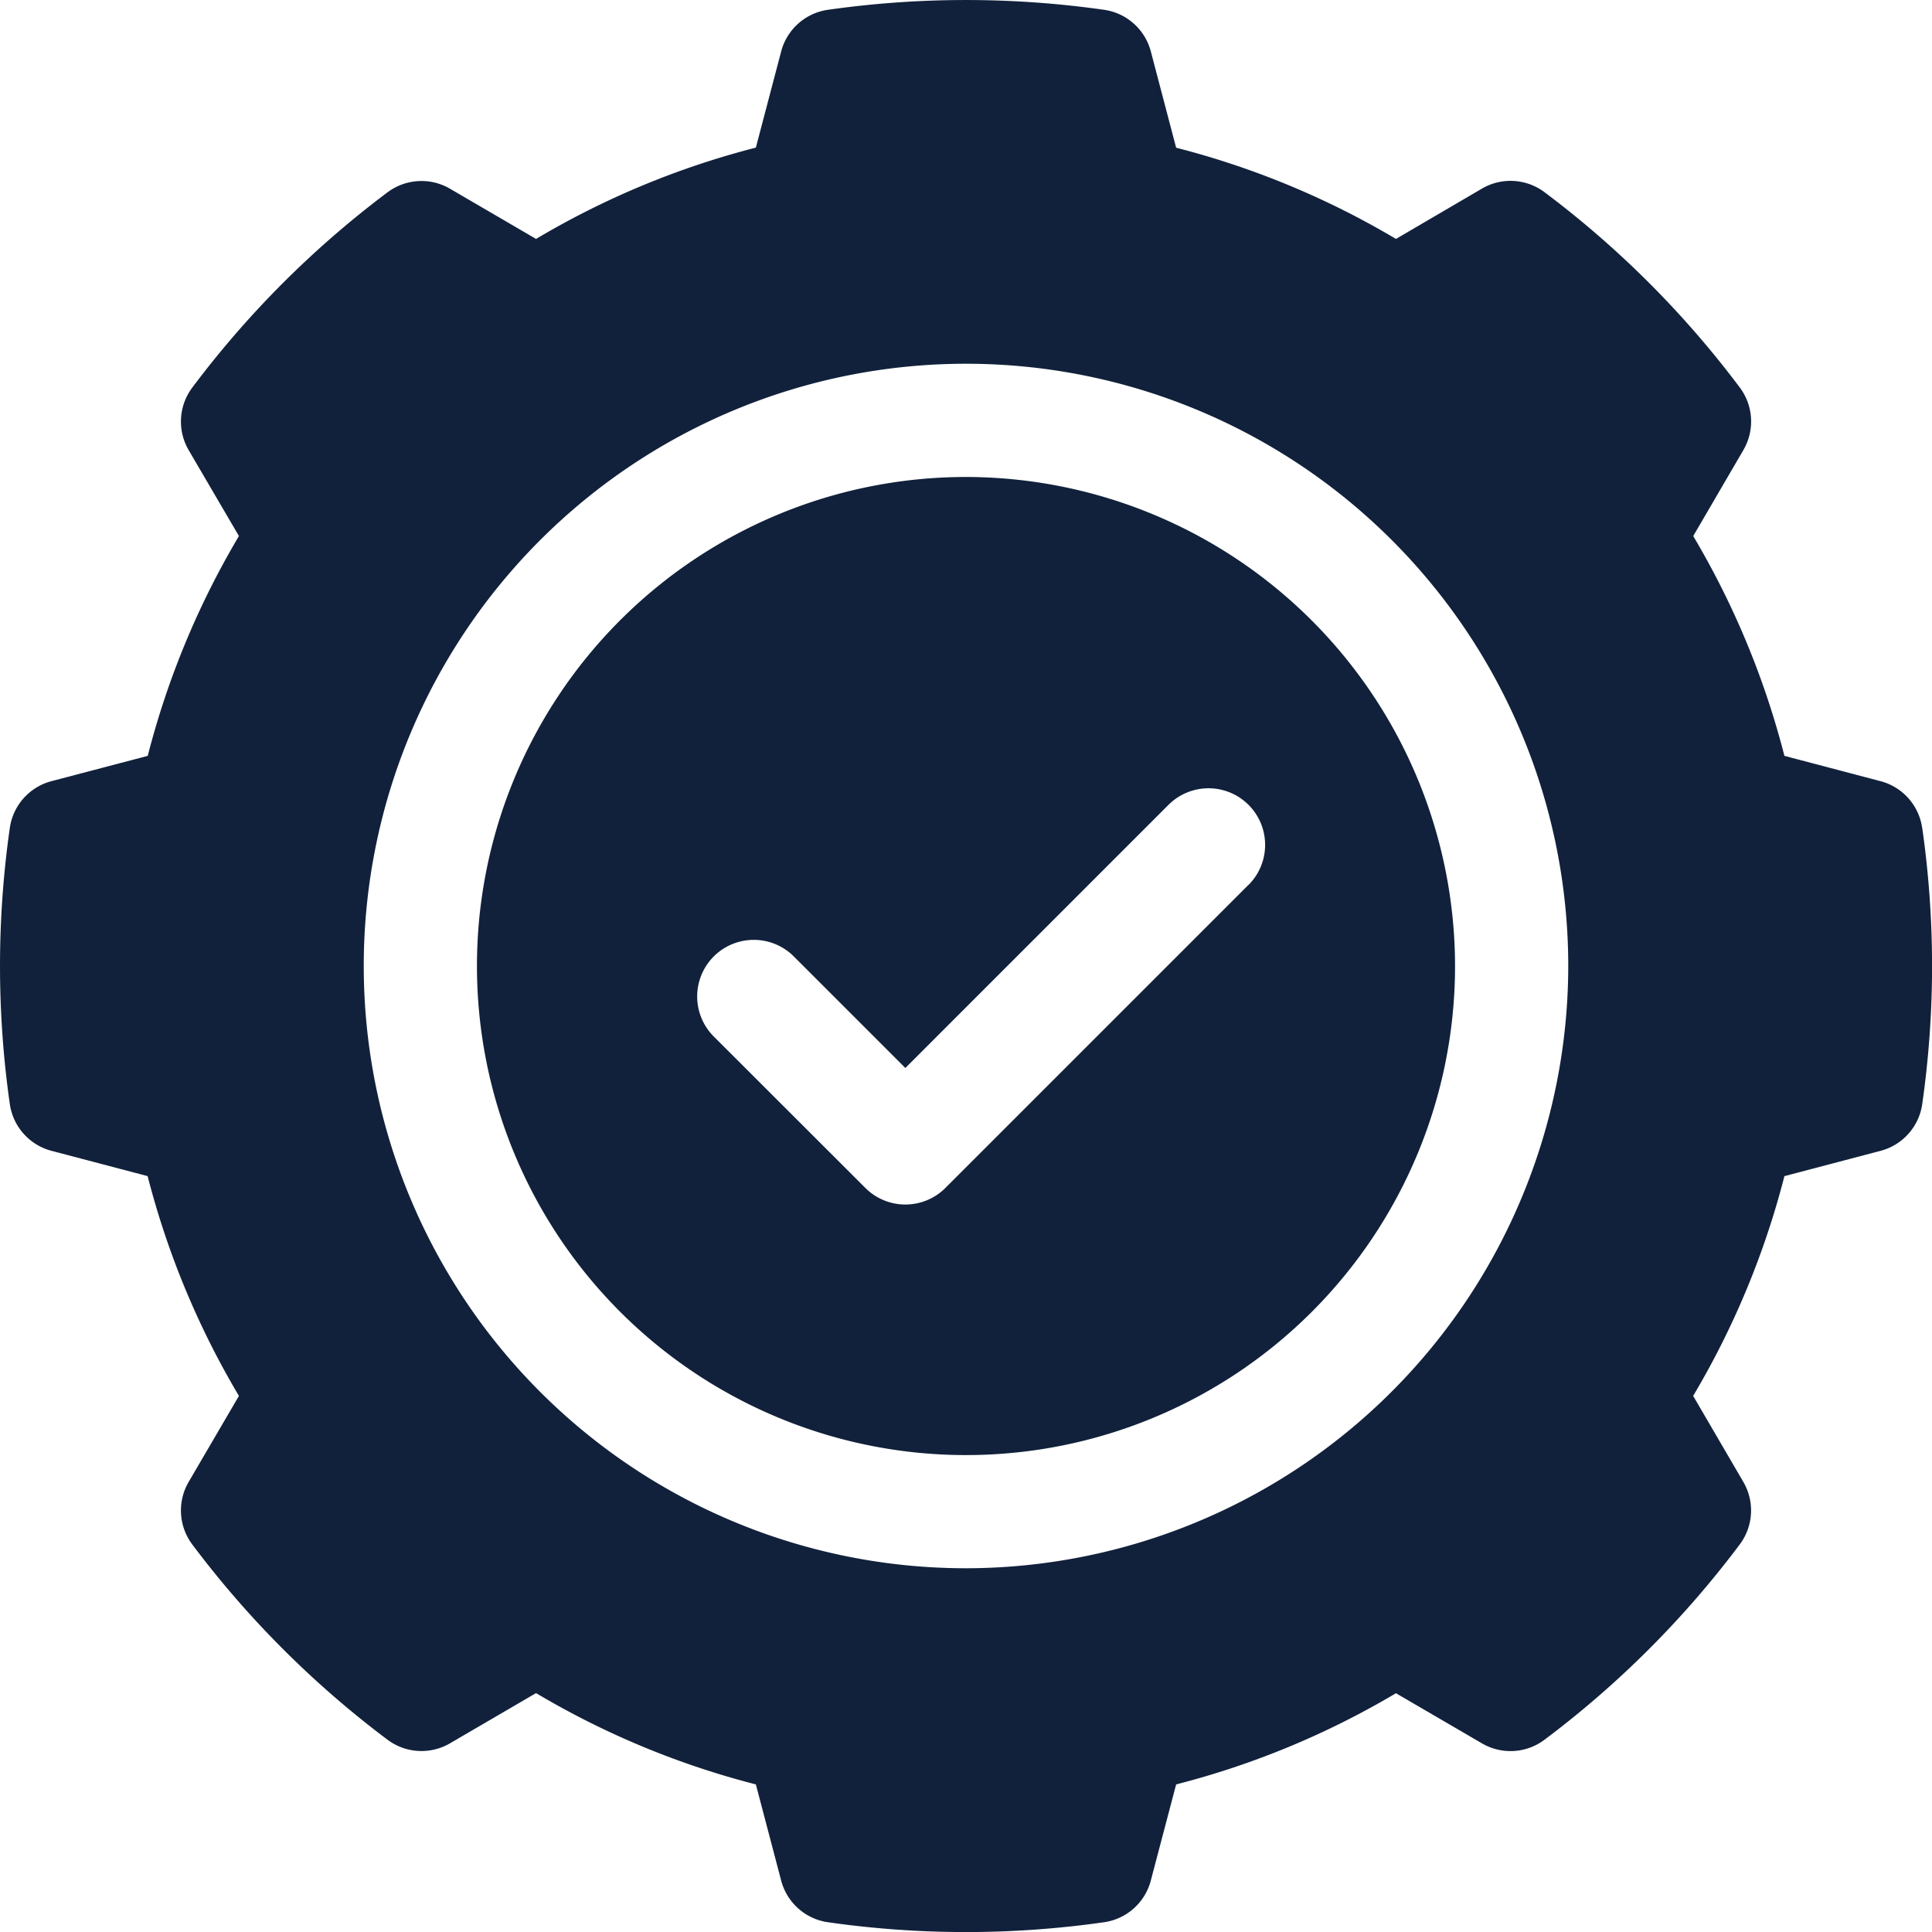
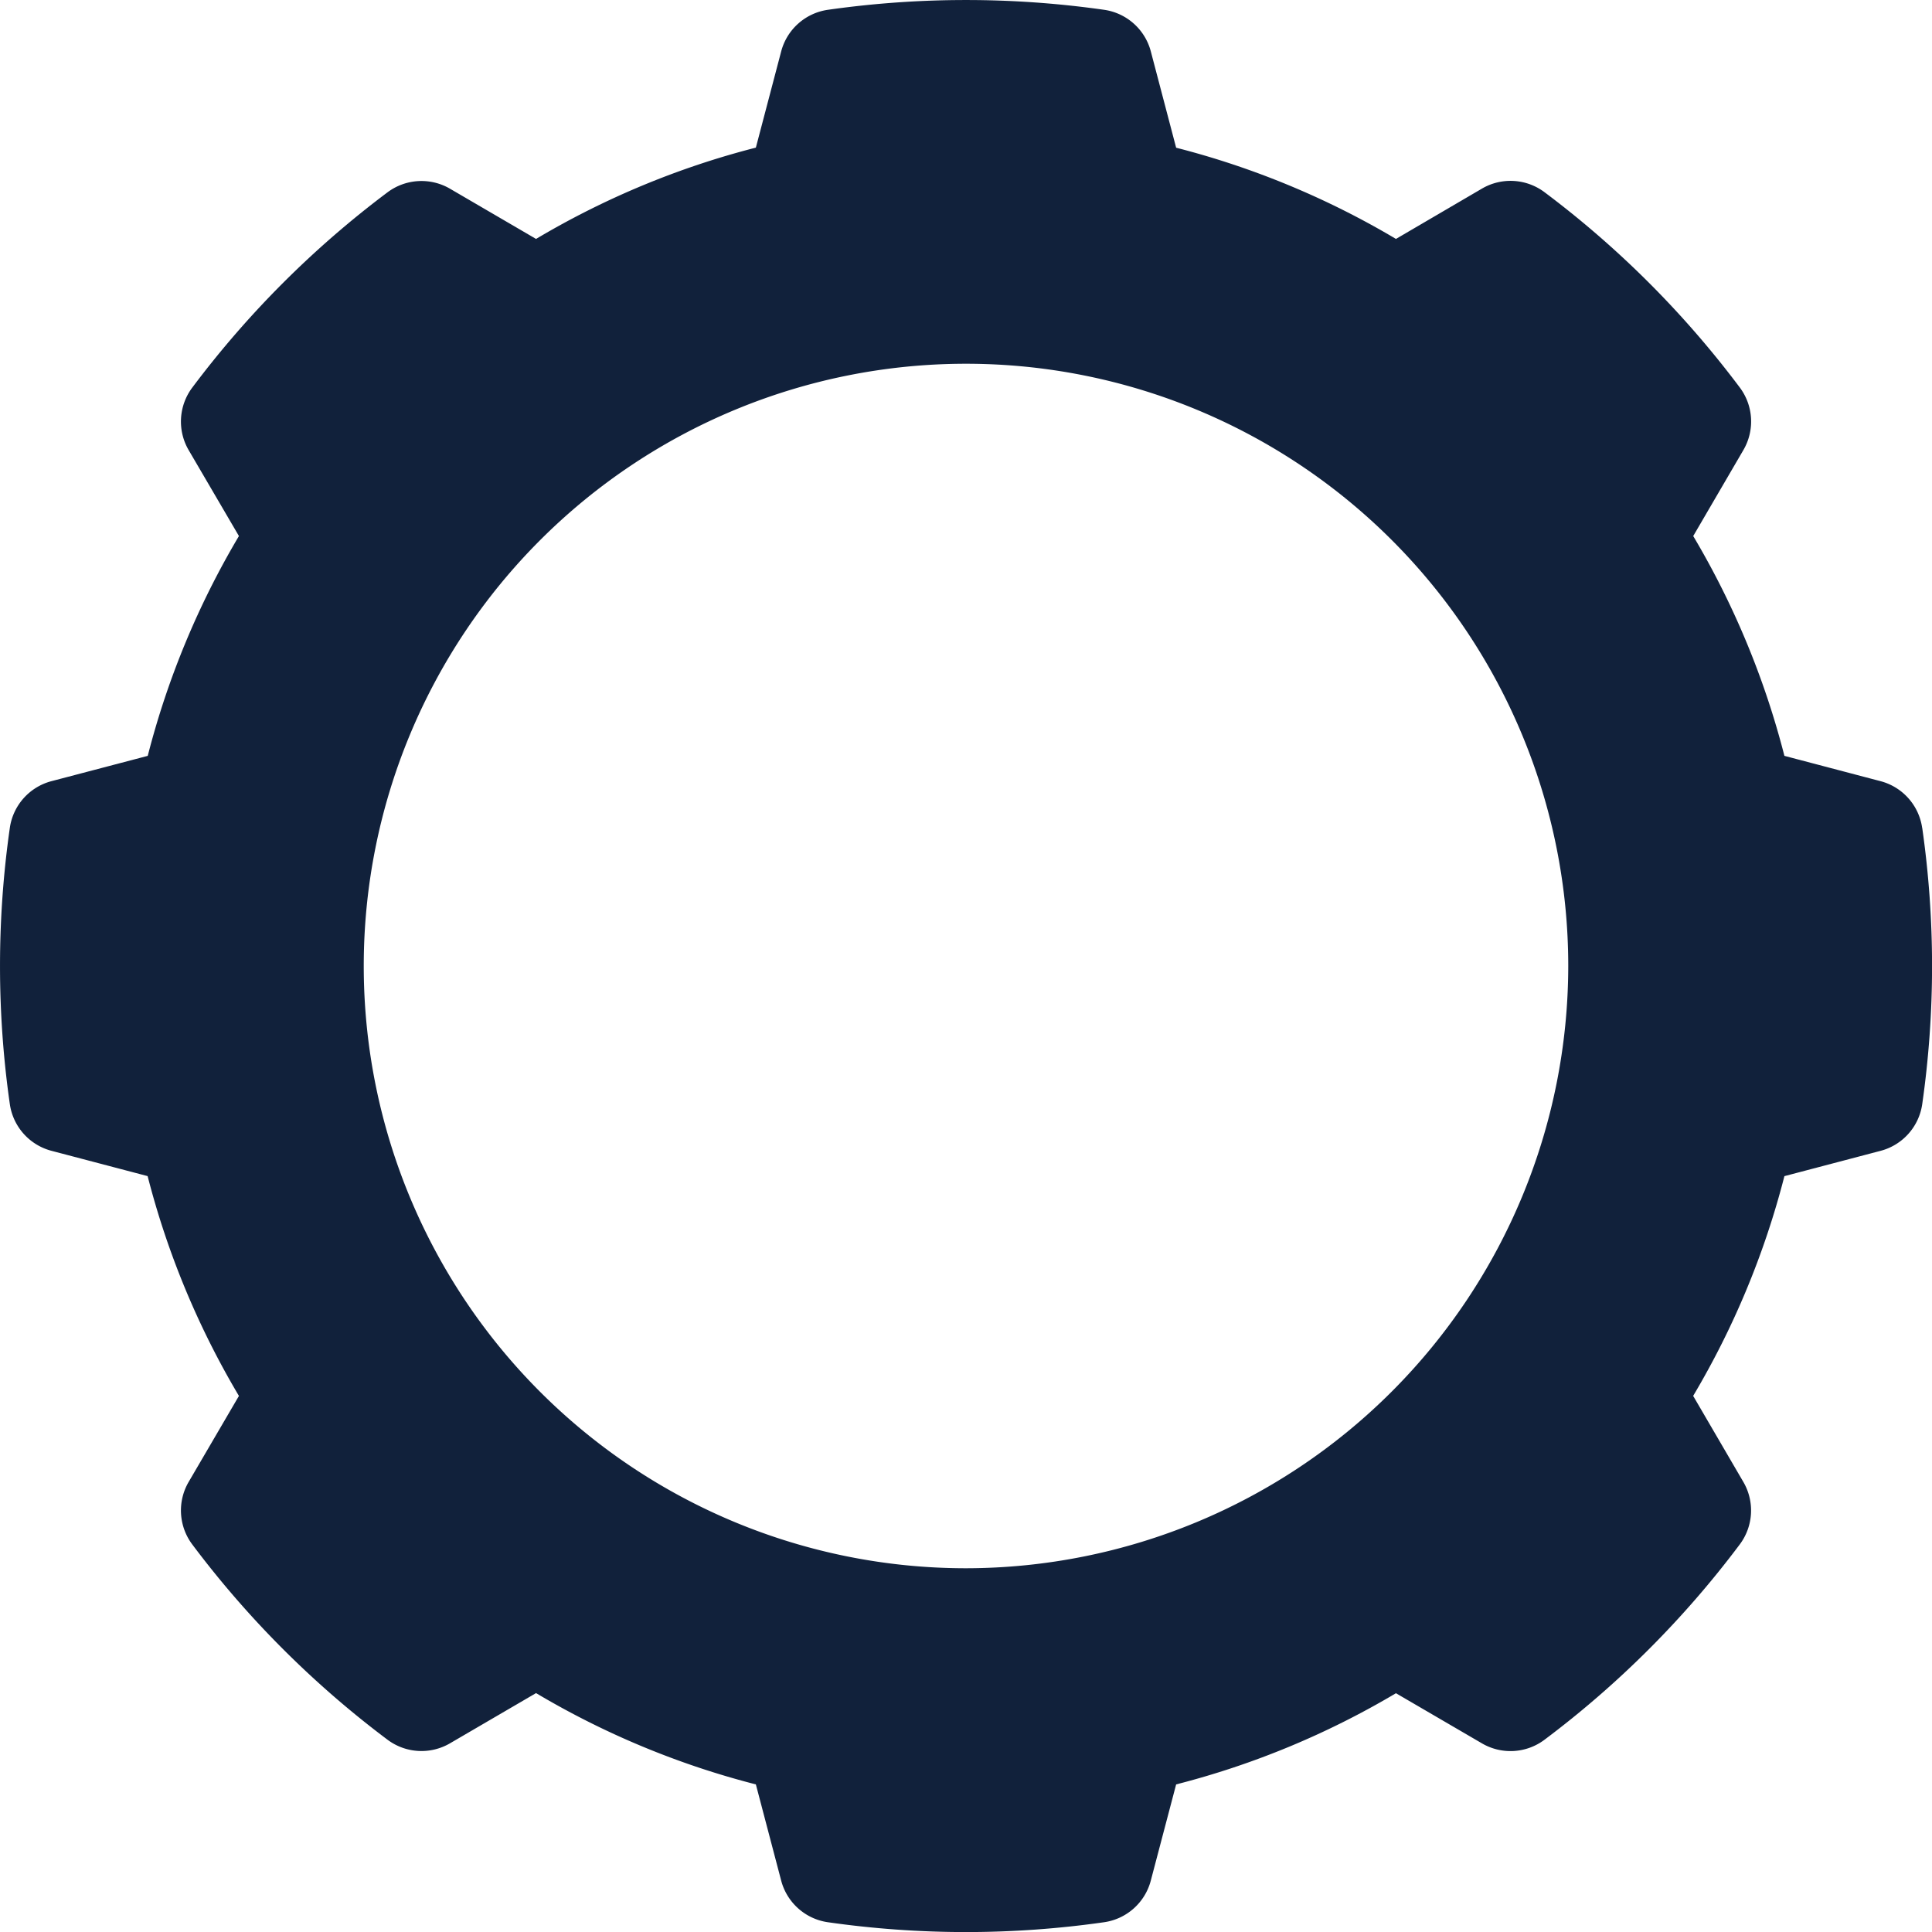
<svg xmlns="http://www.w3.org/2000/svg" width="63.88" height="63.88" viewBox="0 0 63.88 63.88">
  <g id="Group_57524" data-name="Group 57524" transform="translate(0 0)">
    <path id="Path_5970" data-name="Path 5970" d="M63.555,27.373a1.871,1.871,0,0,0-1.376-1.544L59,24.992a27.668,27.668,0,0,0-3.015-7.268l1.66-2.846a1.872,1.872,0,0,0-.119-2.064,32.235,32.235,0,0,0-6.458-6.459A1.871,1.871,0,0,0,49,6.236L46.156,7.9a27.661,27.661,0,0,0-7.268-3.016L38.051,1.7A1.872,1.872,0,0,0,36.507.324a32.4,32.4,0,0,0-9.133,0A1.871,1.871,0,0,0,25.829,1.7l-.837,3.181A27.656,27.656,0,0,0,17.724,7.9l-2.845-1.66a1.872,1.872,0,0,0-2.065.118,32.23,32.23,0,0,0-6.458,6.459,1.872,1.872,0,0,0-.119,2.064L7.9,17.724a27.665,27.665,0,0,0-3.015,7.268L1.7,25.829A1.871,1.871,0,0,0,.325,27.373a32.275,32.275,0,0,0,0,9.133A1.871,1.871,0,0,0,1.7,38.05l3.181.837A27.668,27.668,0,0,0,7.9,46.155L6.237,49a1.872,1.872,0,0,0,.119,2.064,32.235,32.235,0,0,0,6.458,6.459,1.871,1.871,0,0,0,2.065.118l2.845-1.66A27.657,27.657,0,0,0,24.992,59l.837,3.181a1.872,1.872,0,0,0,1.544,1.376,32.246,32.246,0,0,0,9.133,0,1.871,1.871,0,0,0,1.544-1.376L38.888,59a27.66,27.66,0,0,0,7.268-3.015L49,57.643a1.871,1.871,0,0,0,2.065-.118,32.23,32.23,0,0,0,6.458-6.459A1.872,1.872,0,0,0,57.643,49l-1.66-2.846A27.663,27.663,0,0,0,59,38.888l3.181-.837a1.871,1.871,0,0,0,1.376-1.544,32.264,32.264,0,0,0,0-9.133ZM31.94,51.853A19.913,19.913,0,1,1,51.853,31.94,19.935,19.935,0,0,1,31.94,51.853Z" transform="translate(0 0)" fill="#11213b" />
-     <path id="Path_5971" data-name="Path 5971" d="M142.57,126.4a16.17,16.17,0,1,0,16.17,16.17A16.188,16.188,0,0,0,142.57,126.4Zm9.342,13.484-10.023,10.023a1.871,1.871,0,0,1-2.647,0L134.23,144.9a1.871,1.871,0,1,1,2.647-2.647l3.688,3.688,8.7-8.7a1.871,1.871,0,1,1,2.647,2.647Z" transform="translate(-110.63 -110.629)" fill="#11213b" />
  </g>
</svg>